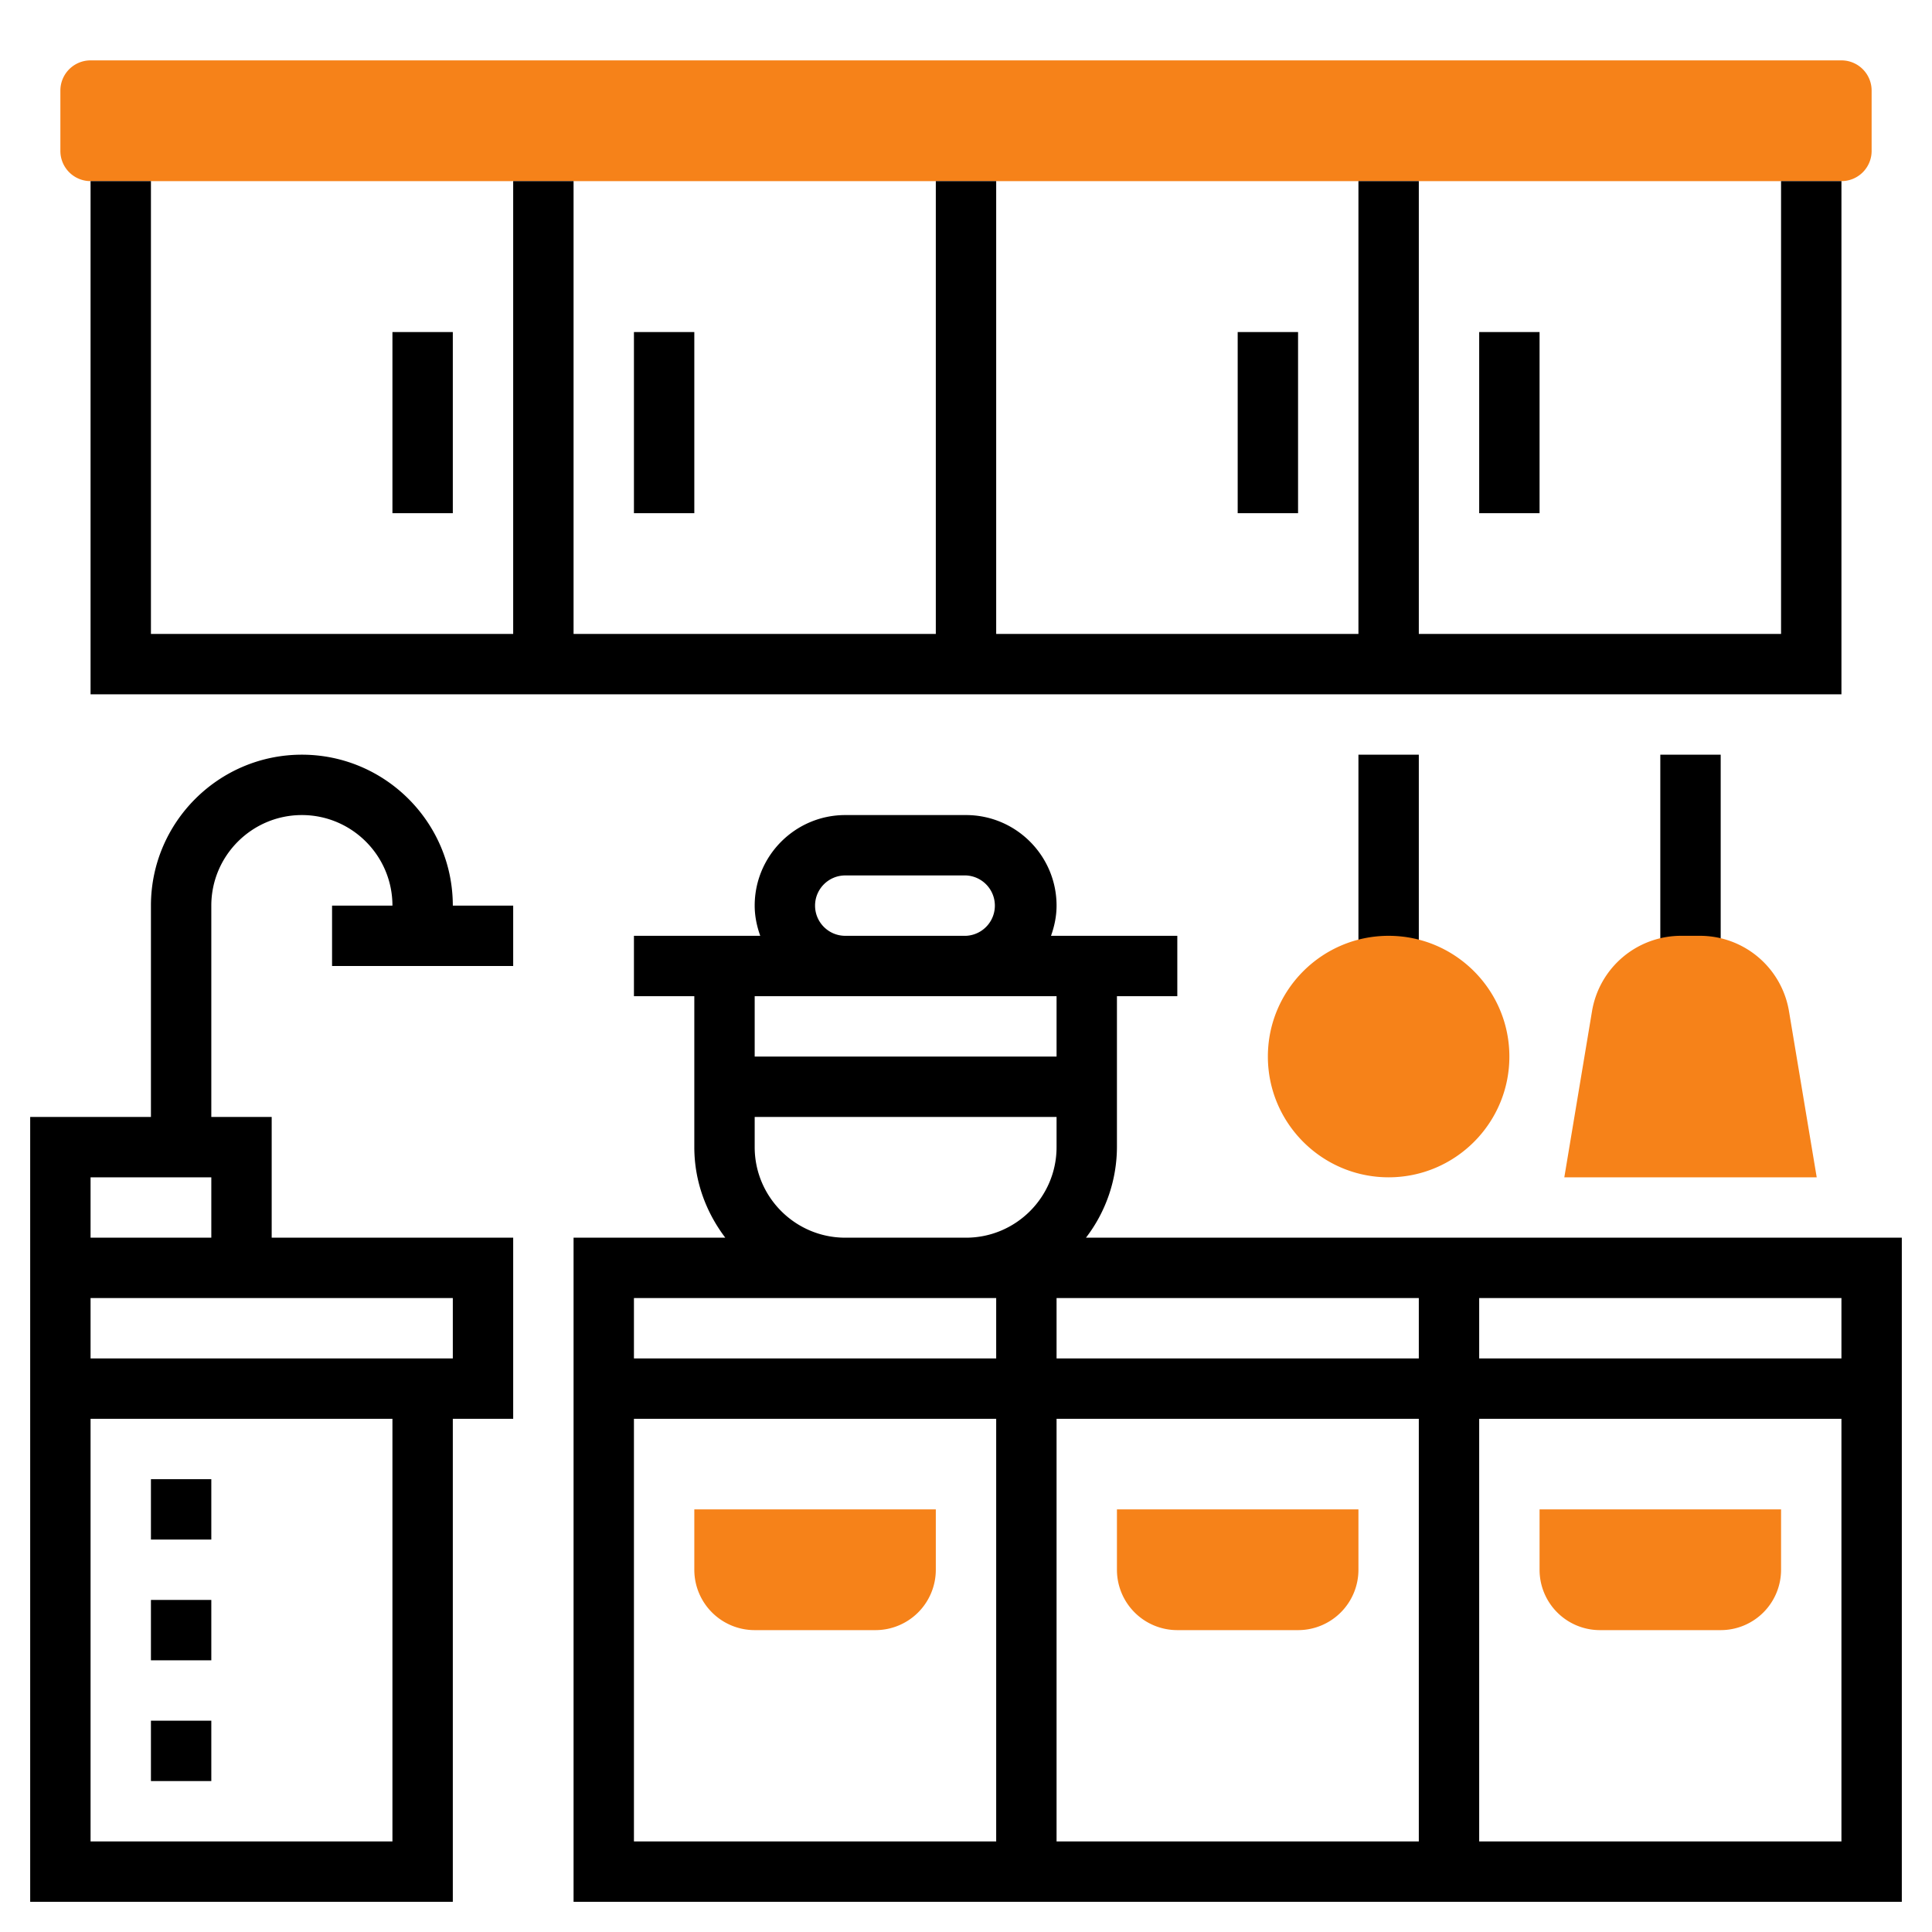
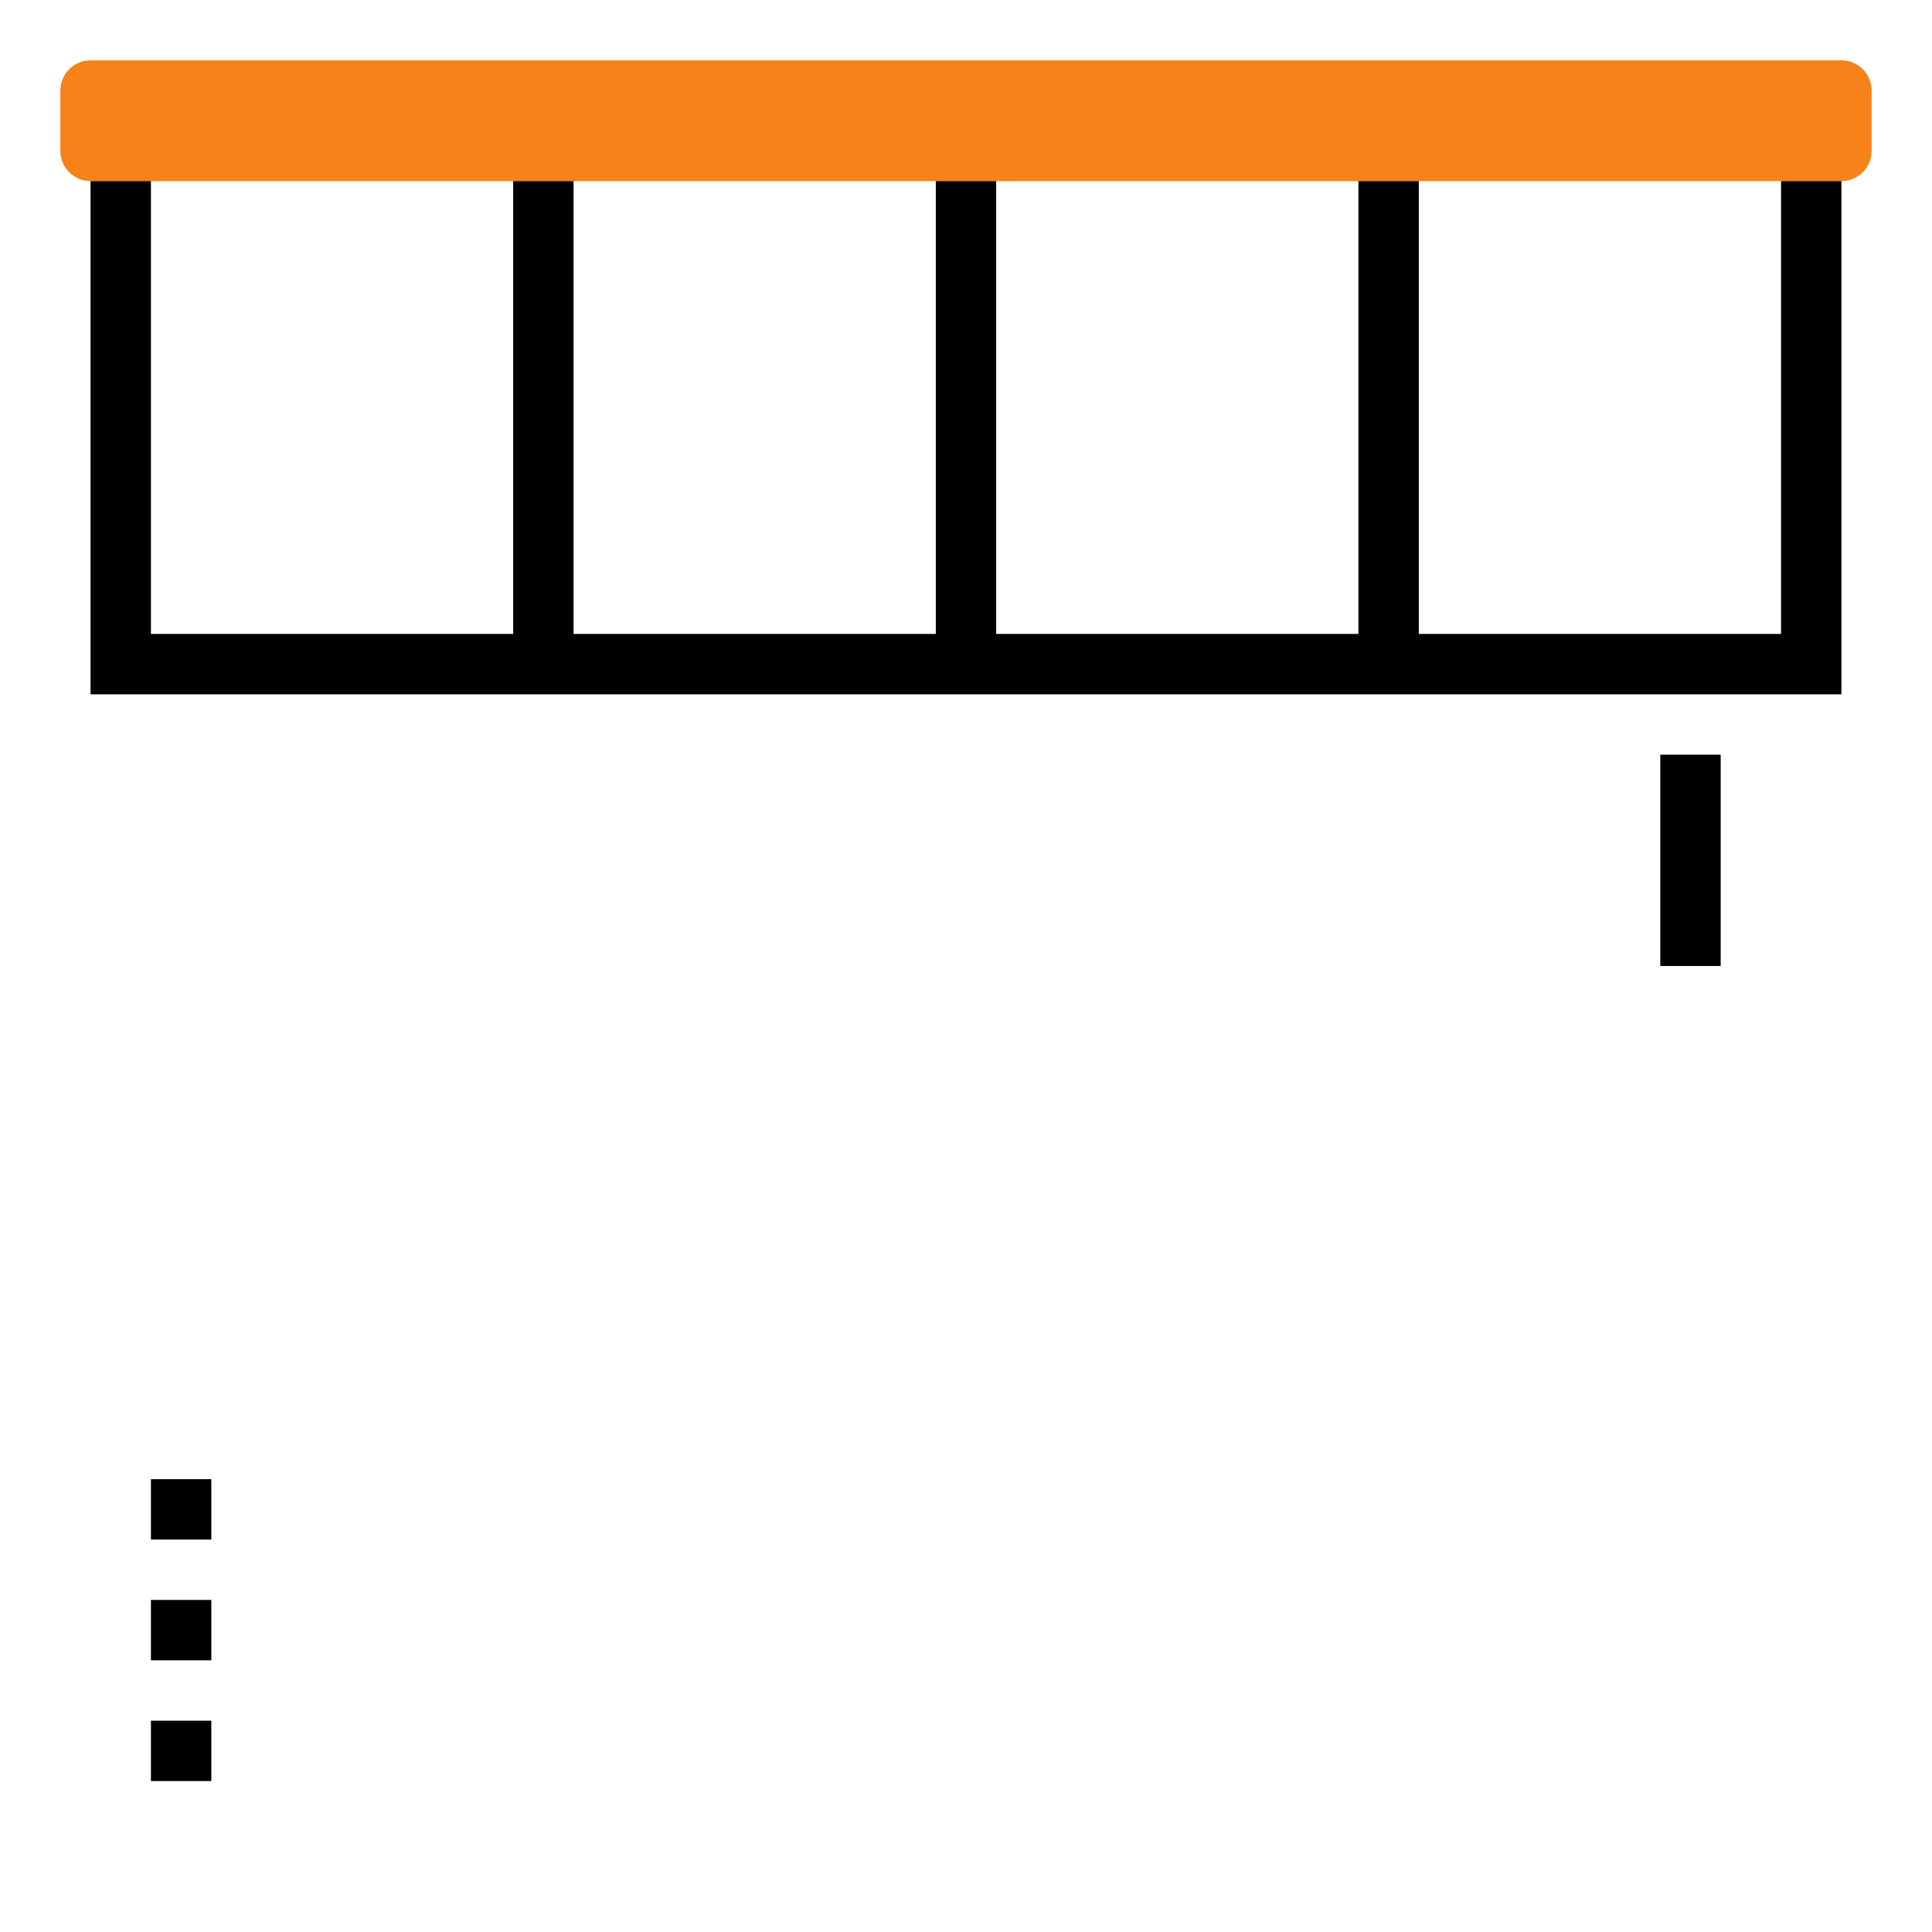
<svg xmlns="http://www.w3.org/2000/svg" version="1.1" width="512" height="512" x="0" y="0" viewBox="0 0 64 64" style="enable-background:new 0 0 512 512" xml:space="preserve">
  <g>
    <path fill="#f68219" d="M61 6H3a1 1 0 0 1-1-1V3a1 1 0 0 1 1-1h58a1 1 0 0 1 1 1v2a1 1 0 0 1-1 1z" opacity="1" data-original="#f0bc5e" />
-     <path d="M55 25h2v7h-2zM45 25h2v7h-2z" fill="#000000" opacity="1" data-original="#000000" />
+     <path d="M55 25h2v7h-2zh2v7h-2z" fill="#000000" opacity="1" data-original="#000000" />
    <g fill="#f0bc5e">
-       <path d="M60.181 39H51.82l.916-5.493A2.99 2.99 0 0 1 55.694 31h.611a2.99 2.99 0 0 1 2.959 2.507zM46 39c-2.206 0-4-1.794-4-4s1.794-4 4-4 4 1.794 4 4-1.794 4-4 4zM57 54h-4a2 2 0 0 1-2-2v-2h8v2a2 2 0 0 1-2 2zM43 54h-4a2 2 0 0 1-2-2v-2h8v2a2 2 0 0 1-2 2zM29 54h-4a2 2 0 0 1-2-2v-2h8v2a2 2 0 0 1-2 2z" fill="#f68219" opacity="1" data-original="#f0bc5e" />
-     </g>
+       </g>
    <path d="M61 6h-2v15H47V6h-2v15H33V6h-2v15H19V6h-2v15H5V6H3v17h58z" fill="#000000" opacity="1" data-original="#000000" />
-     <path d="M21 11h2v6h-2zM13 11h2v6h-2zM49 11h2v6h-2zM41 11h2v6h-2zM35.974 41A4.948 4.948 0 0 0 37 38v-5h2v-2h-4.184c.112-.314.184-.648.184-1 0-1.654-1.346-3-3-3h-4c-1.654 0-3 1.346-3 3 0 .352.072.686.184 1H21v2h2v5c0 1.13.391 2.162 1.026 3H19v22h44V41zM61 45H49v-2h12zm-26 0v-2h12v2zm12 2v14H35V47zM27 30c0-.552.449-1 1-1h4a1.001 1.001 0 0 1 0 2h-4c-.551 0-1-.448-1-1zm1 3h7v2H25v-2zm-3 5v-1h10v1c0 1.654-1.346 3-3 3h-4c-1.654 0-3-1.346-3-3zm3 5h5v2H21v-2zm-7 4h12v14H21zm28 14V47h12v14zM10 25c-2.757 0-5 2.243-5 5v7H1v26h14V47h2v-6H9v-4H7v-7c0-1.654 1.346-3 3-3s3 1.346 3 3h-2v2h6v-2h-2c0-2.757-2.243-5-5-5zm3 36H3V47h10zm2-16H3v-2h12zM3 41v-2h4v2z" fill="#000000" opacity="1" data-original="#000000" />
    <path d="M5 57h2v2H5zM5 49h2v2H5zM5 53h2v2H5z" fill="#000000" opacity="1" data-original="#000000" />
  </g>
</svg>